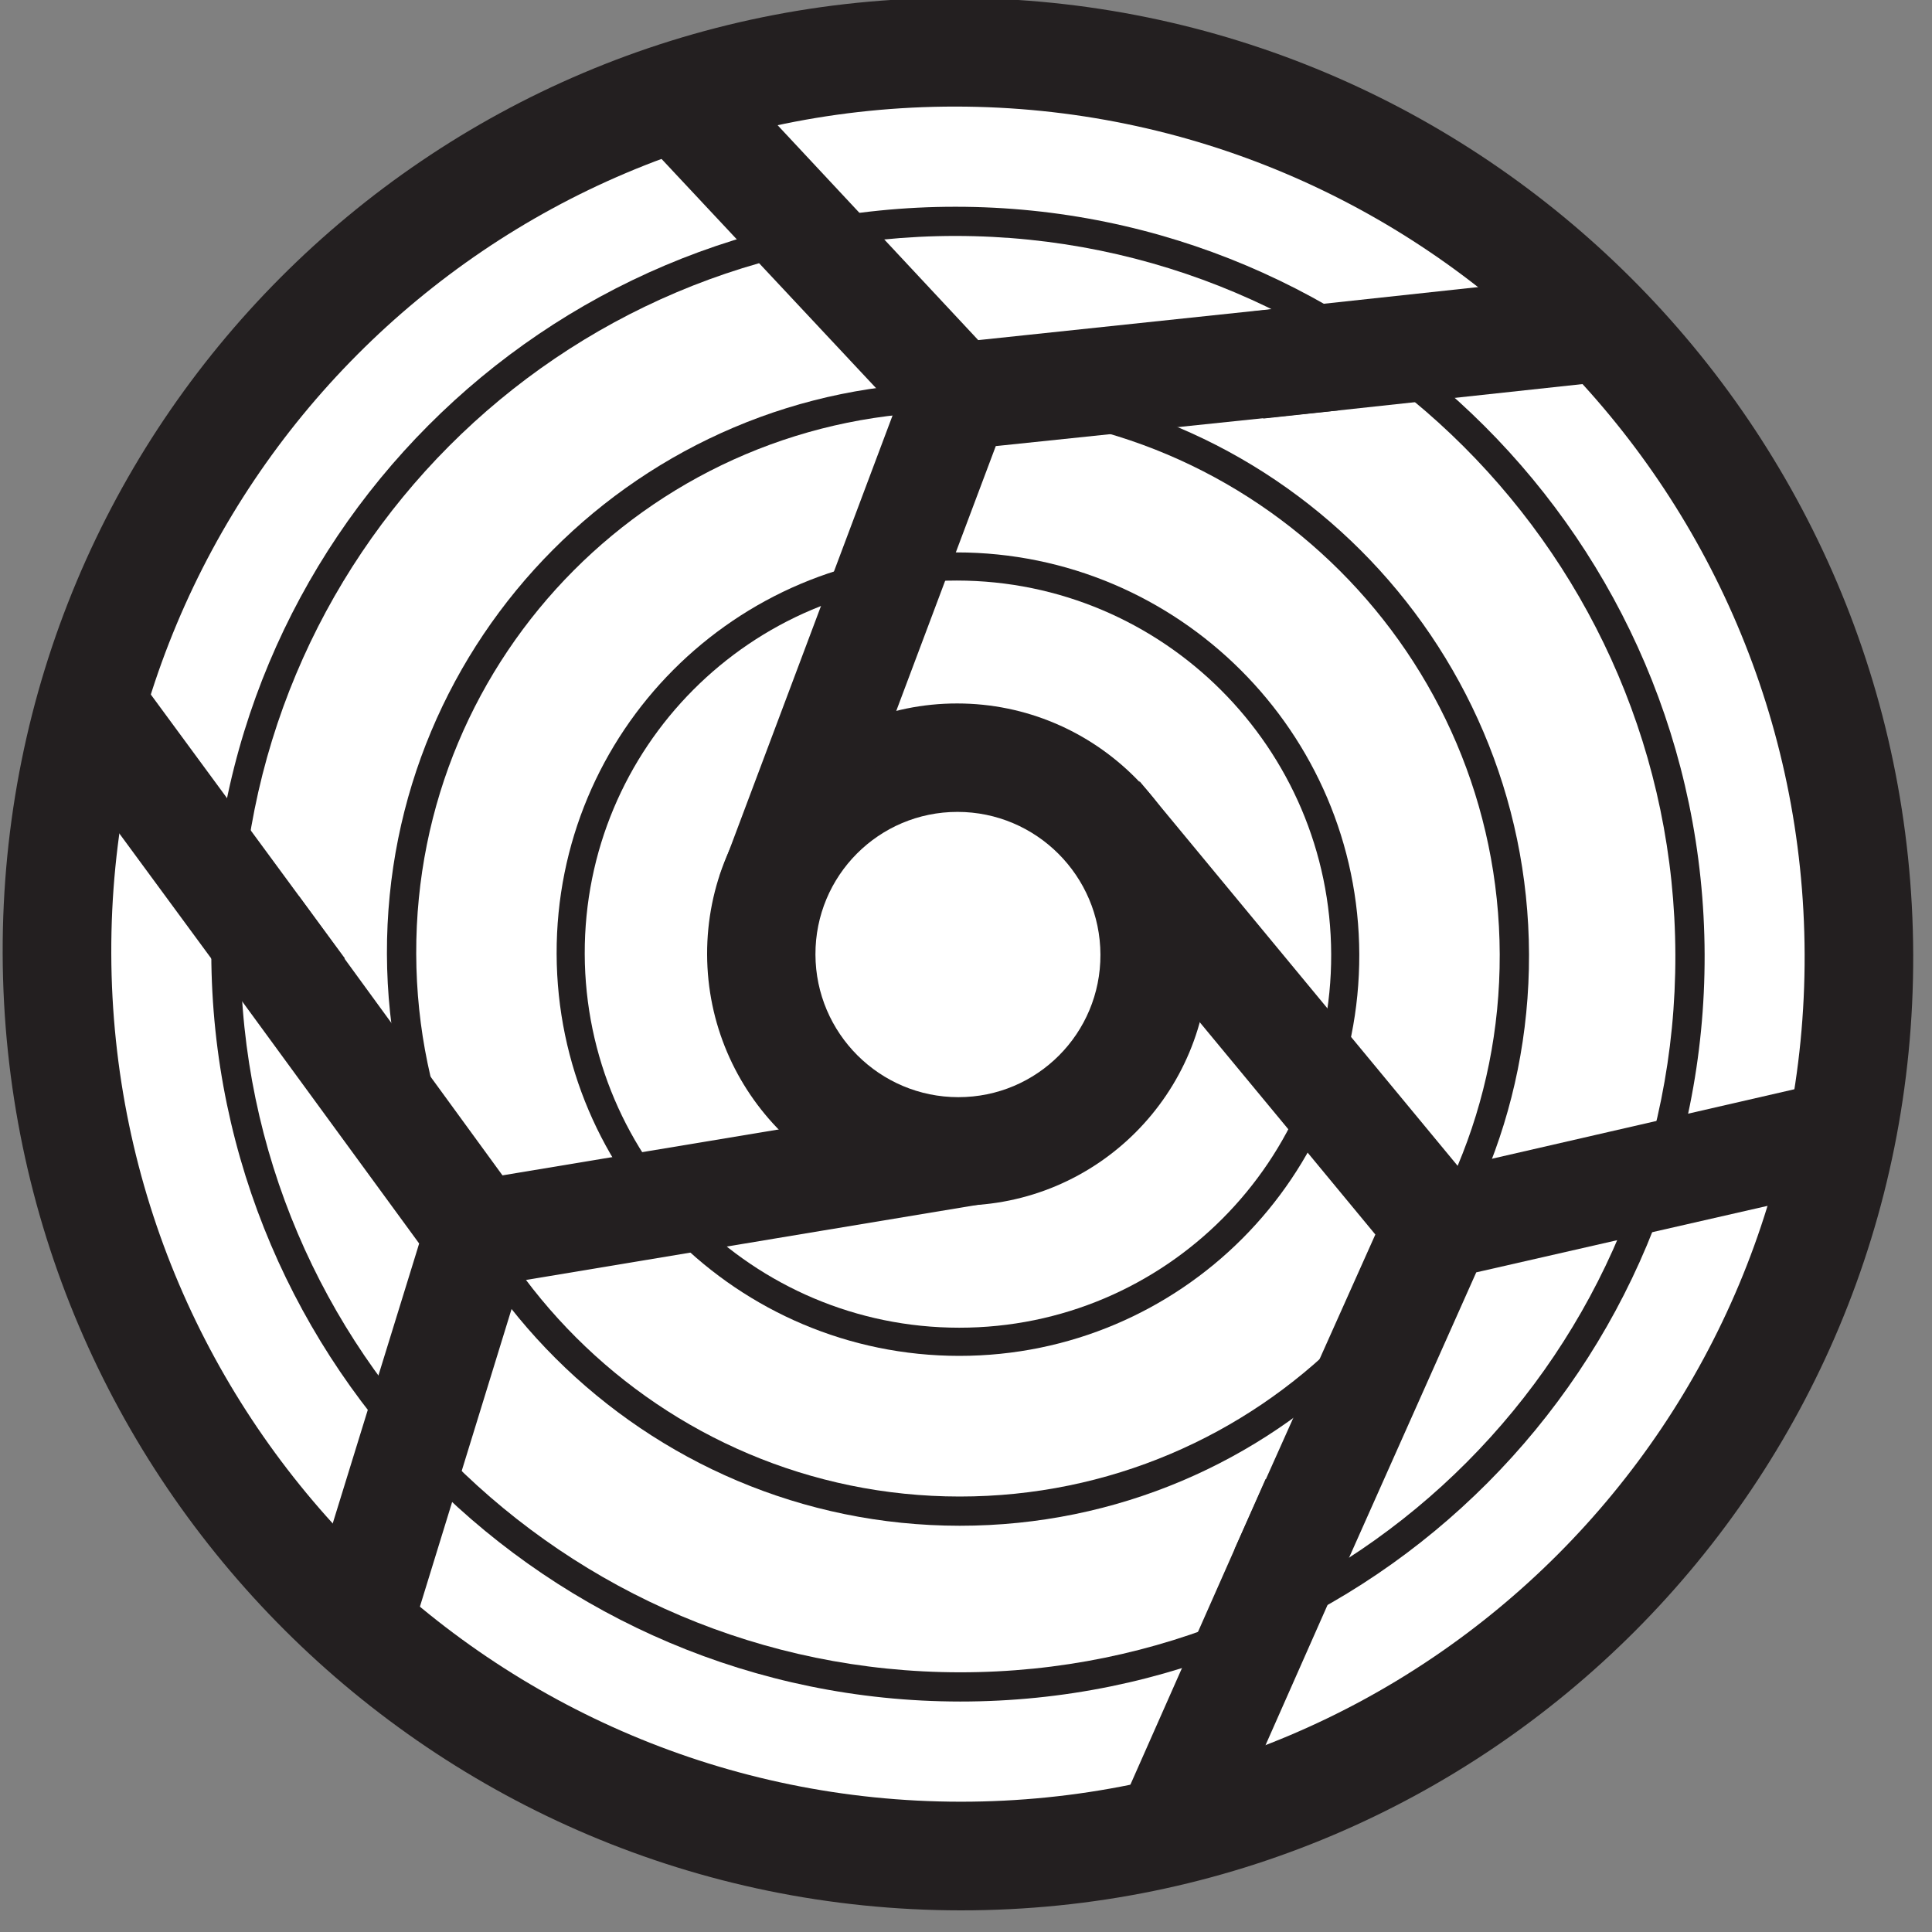
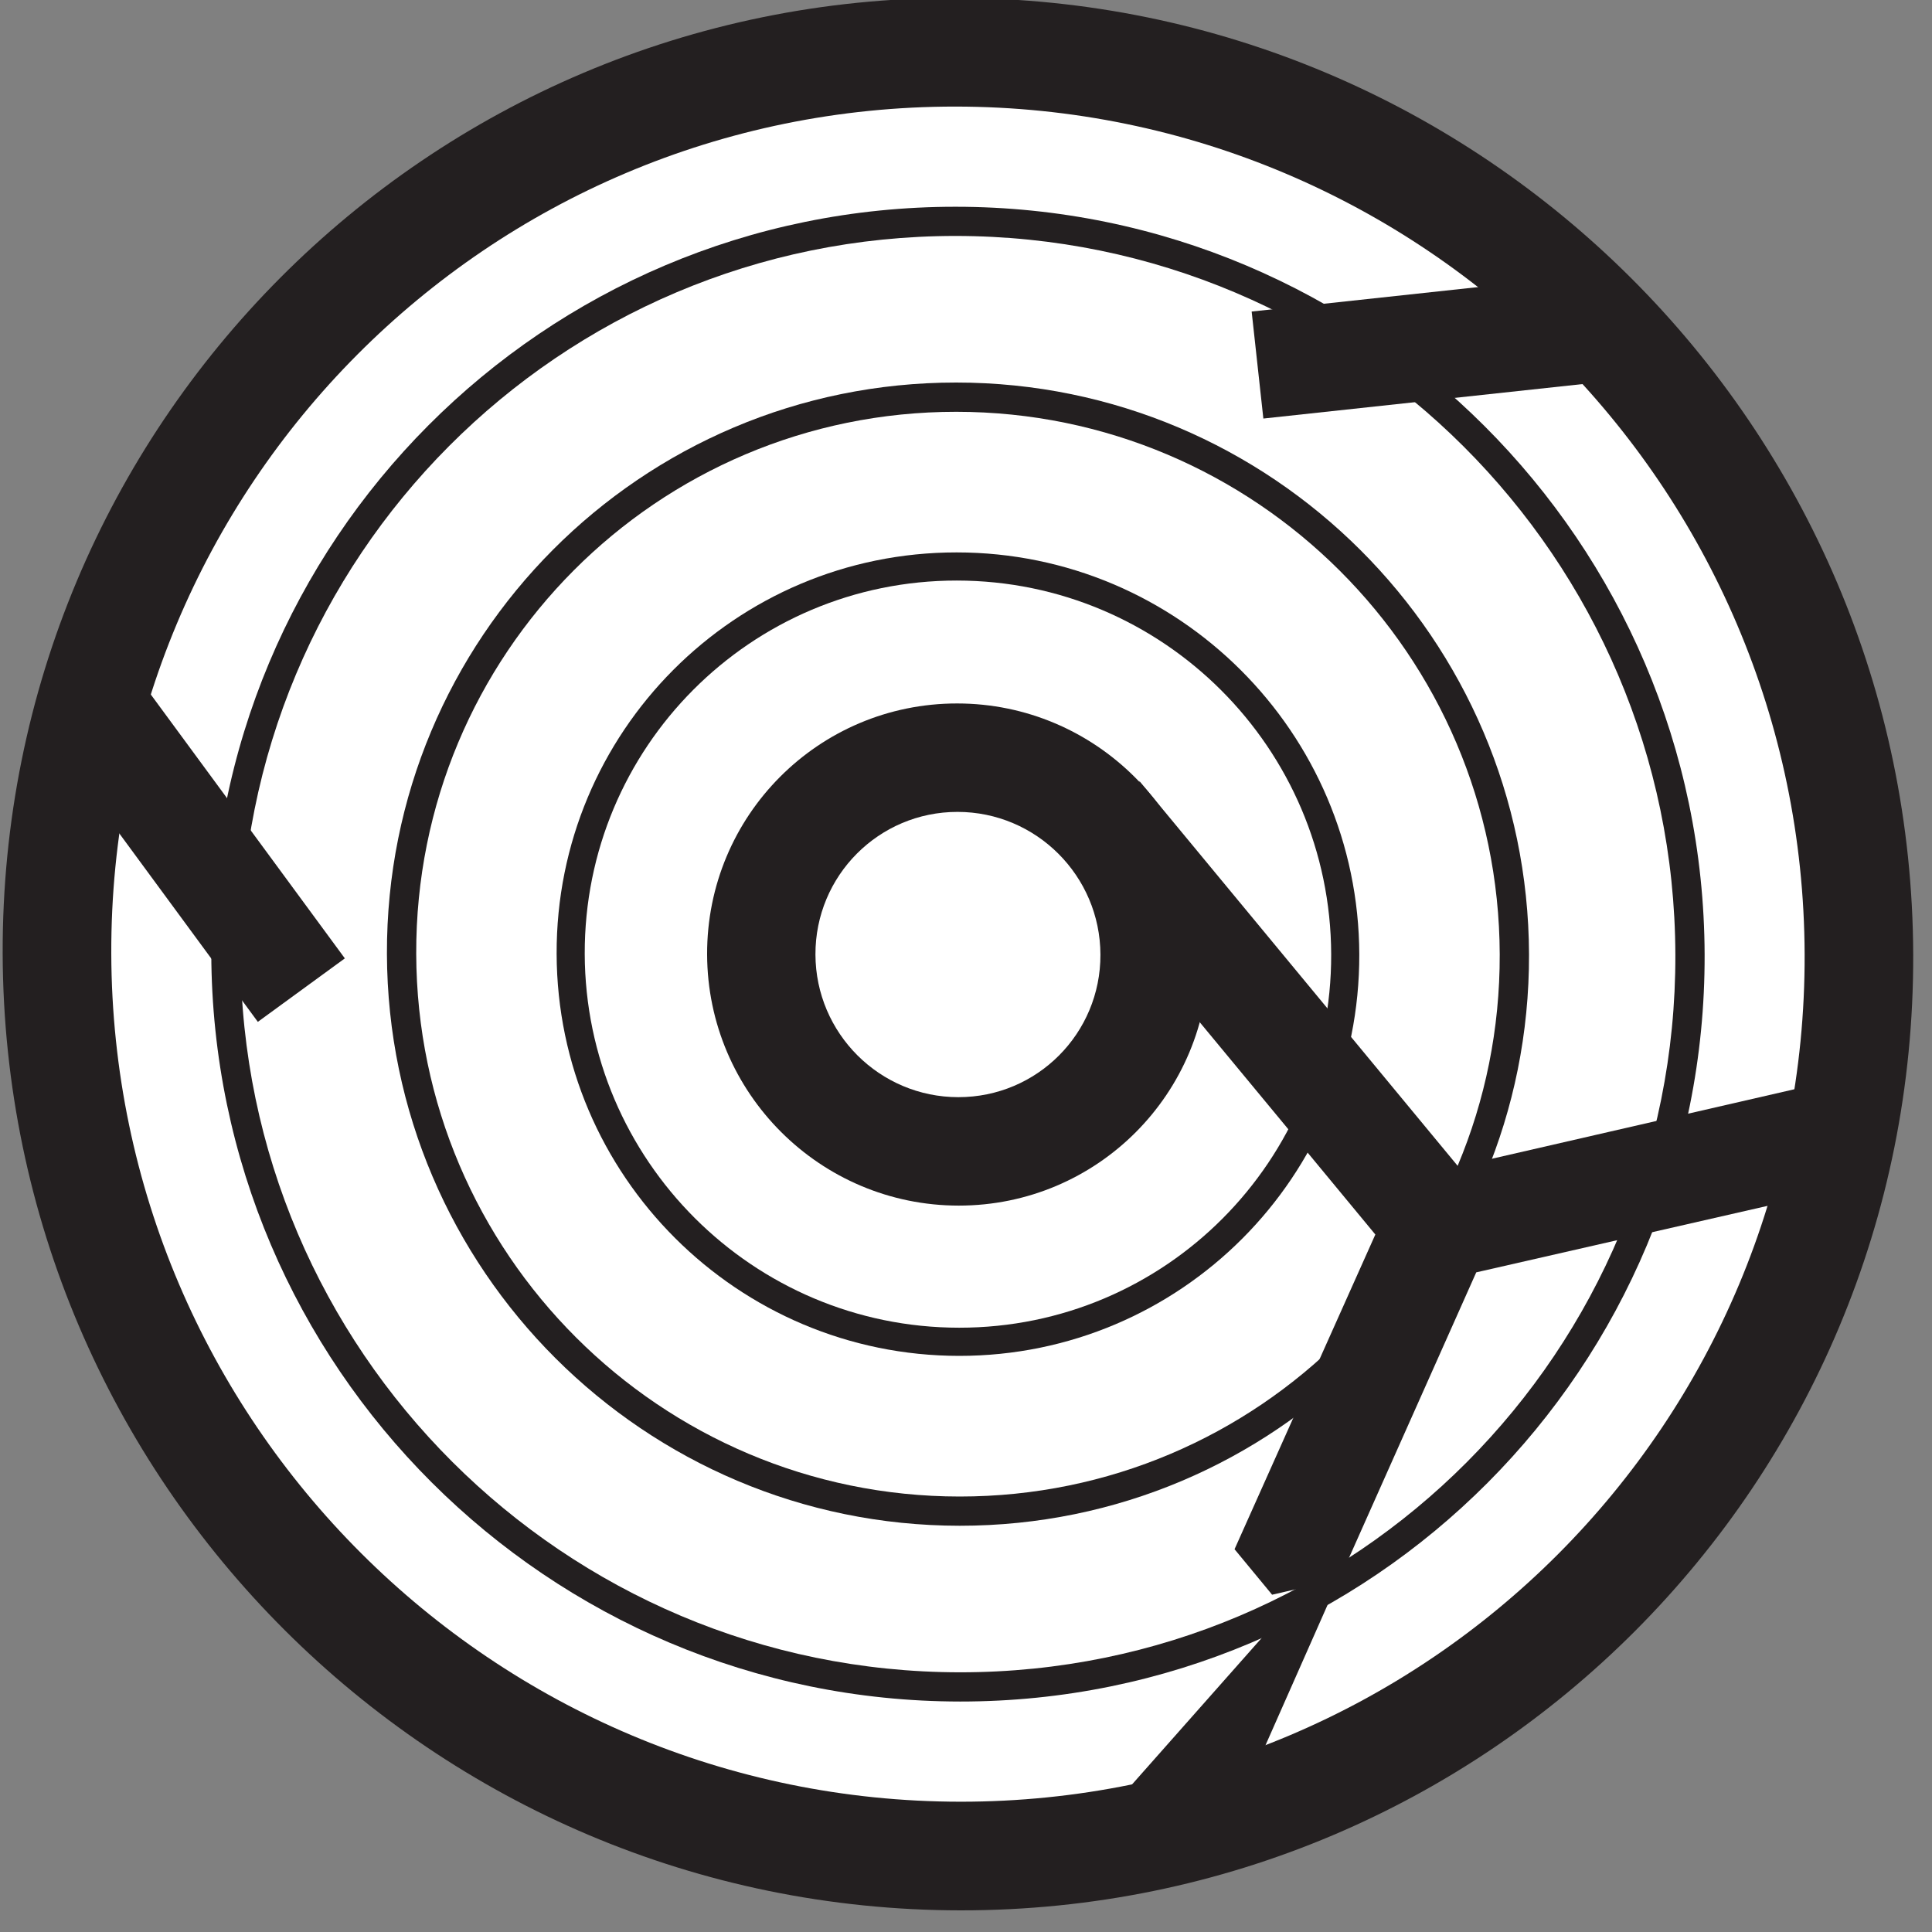
<svg xmlns="http://www.w3.org/2000/svg" width="55" height="55" viewBox="0 0 55 55" fill="none">
  <rect x="0" y="0" width="55" height="55" fill="#808080" stroke="none" />
  <path fill-rule="evenodd" clip-rule="evenodd" d="M27.353 54.384C12.335 54.376 0.123 42.185 0.076 27.15C0.031 12.116 12.169 -0.067 27.186 -0.06C42.207 -0.053 54.419 12.142 54.465 27.176C54.511 42.209 42.373 54.391 27.353 54.384Z" fill="#231F20" />
  <path fill-rule="evenodd" clip-rule="evenodd" d="M27.345 51.291C14.033 51.285 3.209 40.476 3.168 27.151C3.126 13.824 13.886 3.027 27.198 3.034C40.51 3.041 51.334 13.848 51.374 27.173C51.415 40.499 40.656 51.297 27.345 51.291Z" fill="white" />
  <path fill-rule="evenodd" clip-rule="evenodd" d="M27.336 48.439C15.597 48.433 6.052 38.902 6.015 27.151C5.98 15.401 15.467 5.879 27.206 5.886C38.945 5.889 48.49 15.42 48.527 27.173C48.563 38.923 39.074 48.445 27.336 48.439Z" fill="#231F20" />
  <path fill-rule="evenodd" clip-rule="evenodd" d="M27.332 47.607C16.052 47.602 6.881 38.443 6.847 27.153C6.811 15.861 15.928 6.713 27.207 6.717C38.489 6.723 47.66 15.881 47.694 27.173C47.729 38.463 38.614 47.612 27.332 47.607Z" fill="white" />
  <path fill-rule="evenodd" clip-rule="evenodd" d="M27.32 43.435C18.343 43.432 11.043 36.141 11.015 27.154C10.989 18.167 18.244 10.886 27.221 10.89C36.198 10.892 43.499 18.182 43.528 27.169C43.554 36.157 36.298 43.438 27.32 43.435Z" fill="#231F20" />
  <path fill-rule="evenodd" clip-rule="evenodd" d="M27.318 42.603C18.8 42.599 11.875 35.681 11.849 27.154C11.822 18.627 18.706 11.719 27.224 11.723C35.742 11.726 42.668 18.643 42.694 27.168C42.72 35.697 35.836 42.605 27.318 42.603Z" fill="white" />
  <path fill-rule="evenodd" clip-rule="evenodd" d="M27.306 38.599C20.997 38.596 15.866 33.472 15.846 27.157C15.826 20.84 20.926 15.722 27.236 15.726C33.545 15.728 38.676 20.851 38.696 27.167C38.715 33.483 33.615 38.601 27.306 38.599Z" fill="#231F20" />
  <path fill-rule="evenodd" clip-rule="evenodd" d="M27.304 37.797C21.436 37.794 16.665 33.03 16.646 27.156C16.63 21.282 21.371 16.524 27.239 16.527C33.108 16.531 37.877 21.296 37.896 27.167C37.913 33.042 33.171 37.801 27.304 37.797Z" fill="white" />
  <path fill-rule="evenodd" clip-rule="evenodd" d="M27.292 34.321C23.349 34.32 20.142 31.118 20.13 27.171C20.118 23.221 23.304 20.024 27.249 20.026C31.192 20.028 34.398 23.229 34.411 27.178C34.423 31.125 31.236 34.322 27.292 34.321Z" fill="#231F20" />
  <path fill-rule="evenodd" clip-rule="evenodd" d="M27.283 31.234C25.042 31.234 23.221 29.416 23.214 27.174C23.207 24.93 25.017 23.112 27.259 23.113C29.497 23.114 31.32 24.932 31.327 27.175C31.335 29.418 29.525 31.235 27.283 31.234Z" fill="white" />
-   <path fill-rule="evenodd" clip-rule="evenodd" d="M27.721 9.546L21.313 2.682L19.36 2.887L19.319 2.994L18.77 4.458L25.421 11.564L25.483 11.632L22.417 19.794L20.48 24.949L22.715 23.342L24.416 23.162L26.868 16.636L28.348 12.699L28.438 12.69L38.141 11.678L38.691 10.213L38.732 10.107L37.393 8.674L28.034 9.663L27.848 9.682L27.721 9.546Z" fill="#231F20" />
  <path d="M45.215 7.834L45.549 10.88L35.965 11.915L35.632 8.869L45.215 7.834Z" fill="#231F20" />
  <path fill-rule="evenodd" clip-rule="evenodd" d="M42.207 36.18L51.38 34.086L52.179 32.298L52.107 32.21L51.108 31.003L41.602 33.187L41.513 33.209L35.949 26.481L32.435 22.233L32.716 24.964L32.02 26.522L36.471 31.9L39.153 35.144L39.115 35.229L35.145 44.103L36.142 45.31L36.214 45.398L38.131 44.959L41.95 36.391L42.026 36.221L42.207 36.18Z" fill="#231F20" />
-   <path d="M34.945 52.127L32.139 50.898L36.029 42.106L38.834 43.335L34.945 52.127Z" fill="#231F20" />
-   <path fill-rule="evenodd" clip-rule="evenodd" d="M11.878 35.578L9.111 44.537L10.266 46.121L10.38 46.102L11.776 46.315L14.783 36.552L14.809 36.465L23.439 35.029L28.89 34.123L26.375 32.997L25.369 31.621L18.468 32.768L14.305 33.46L14.251 33.387L8.52 25.524L6.972 25.781L6.86 25.8L6.283 27.671L11.823 35.25L11.932 35.4L11.878 35.578Z" fill="#231F20" />
+   <path d="M34.945 52.127L32.139 50.898L38.834 43.335L34.945 52.127Z" fill="#231F20" />
  <path d="M1.642 21.34L4.119 19.534L9.817 27.283L7.34 29.09L1.642 21.34Z" fill="#231F20" />
</svg>